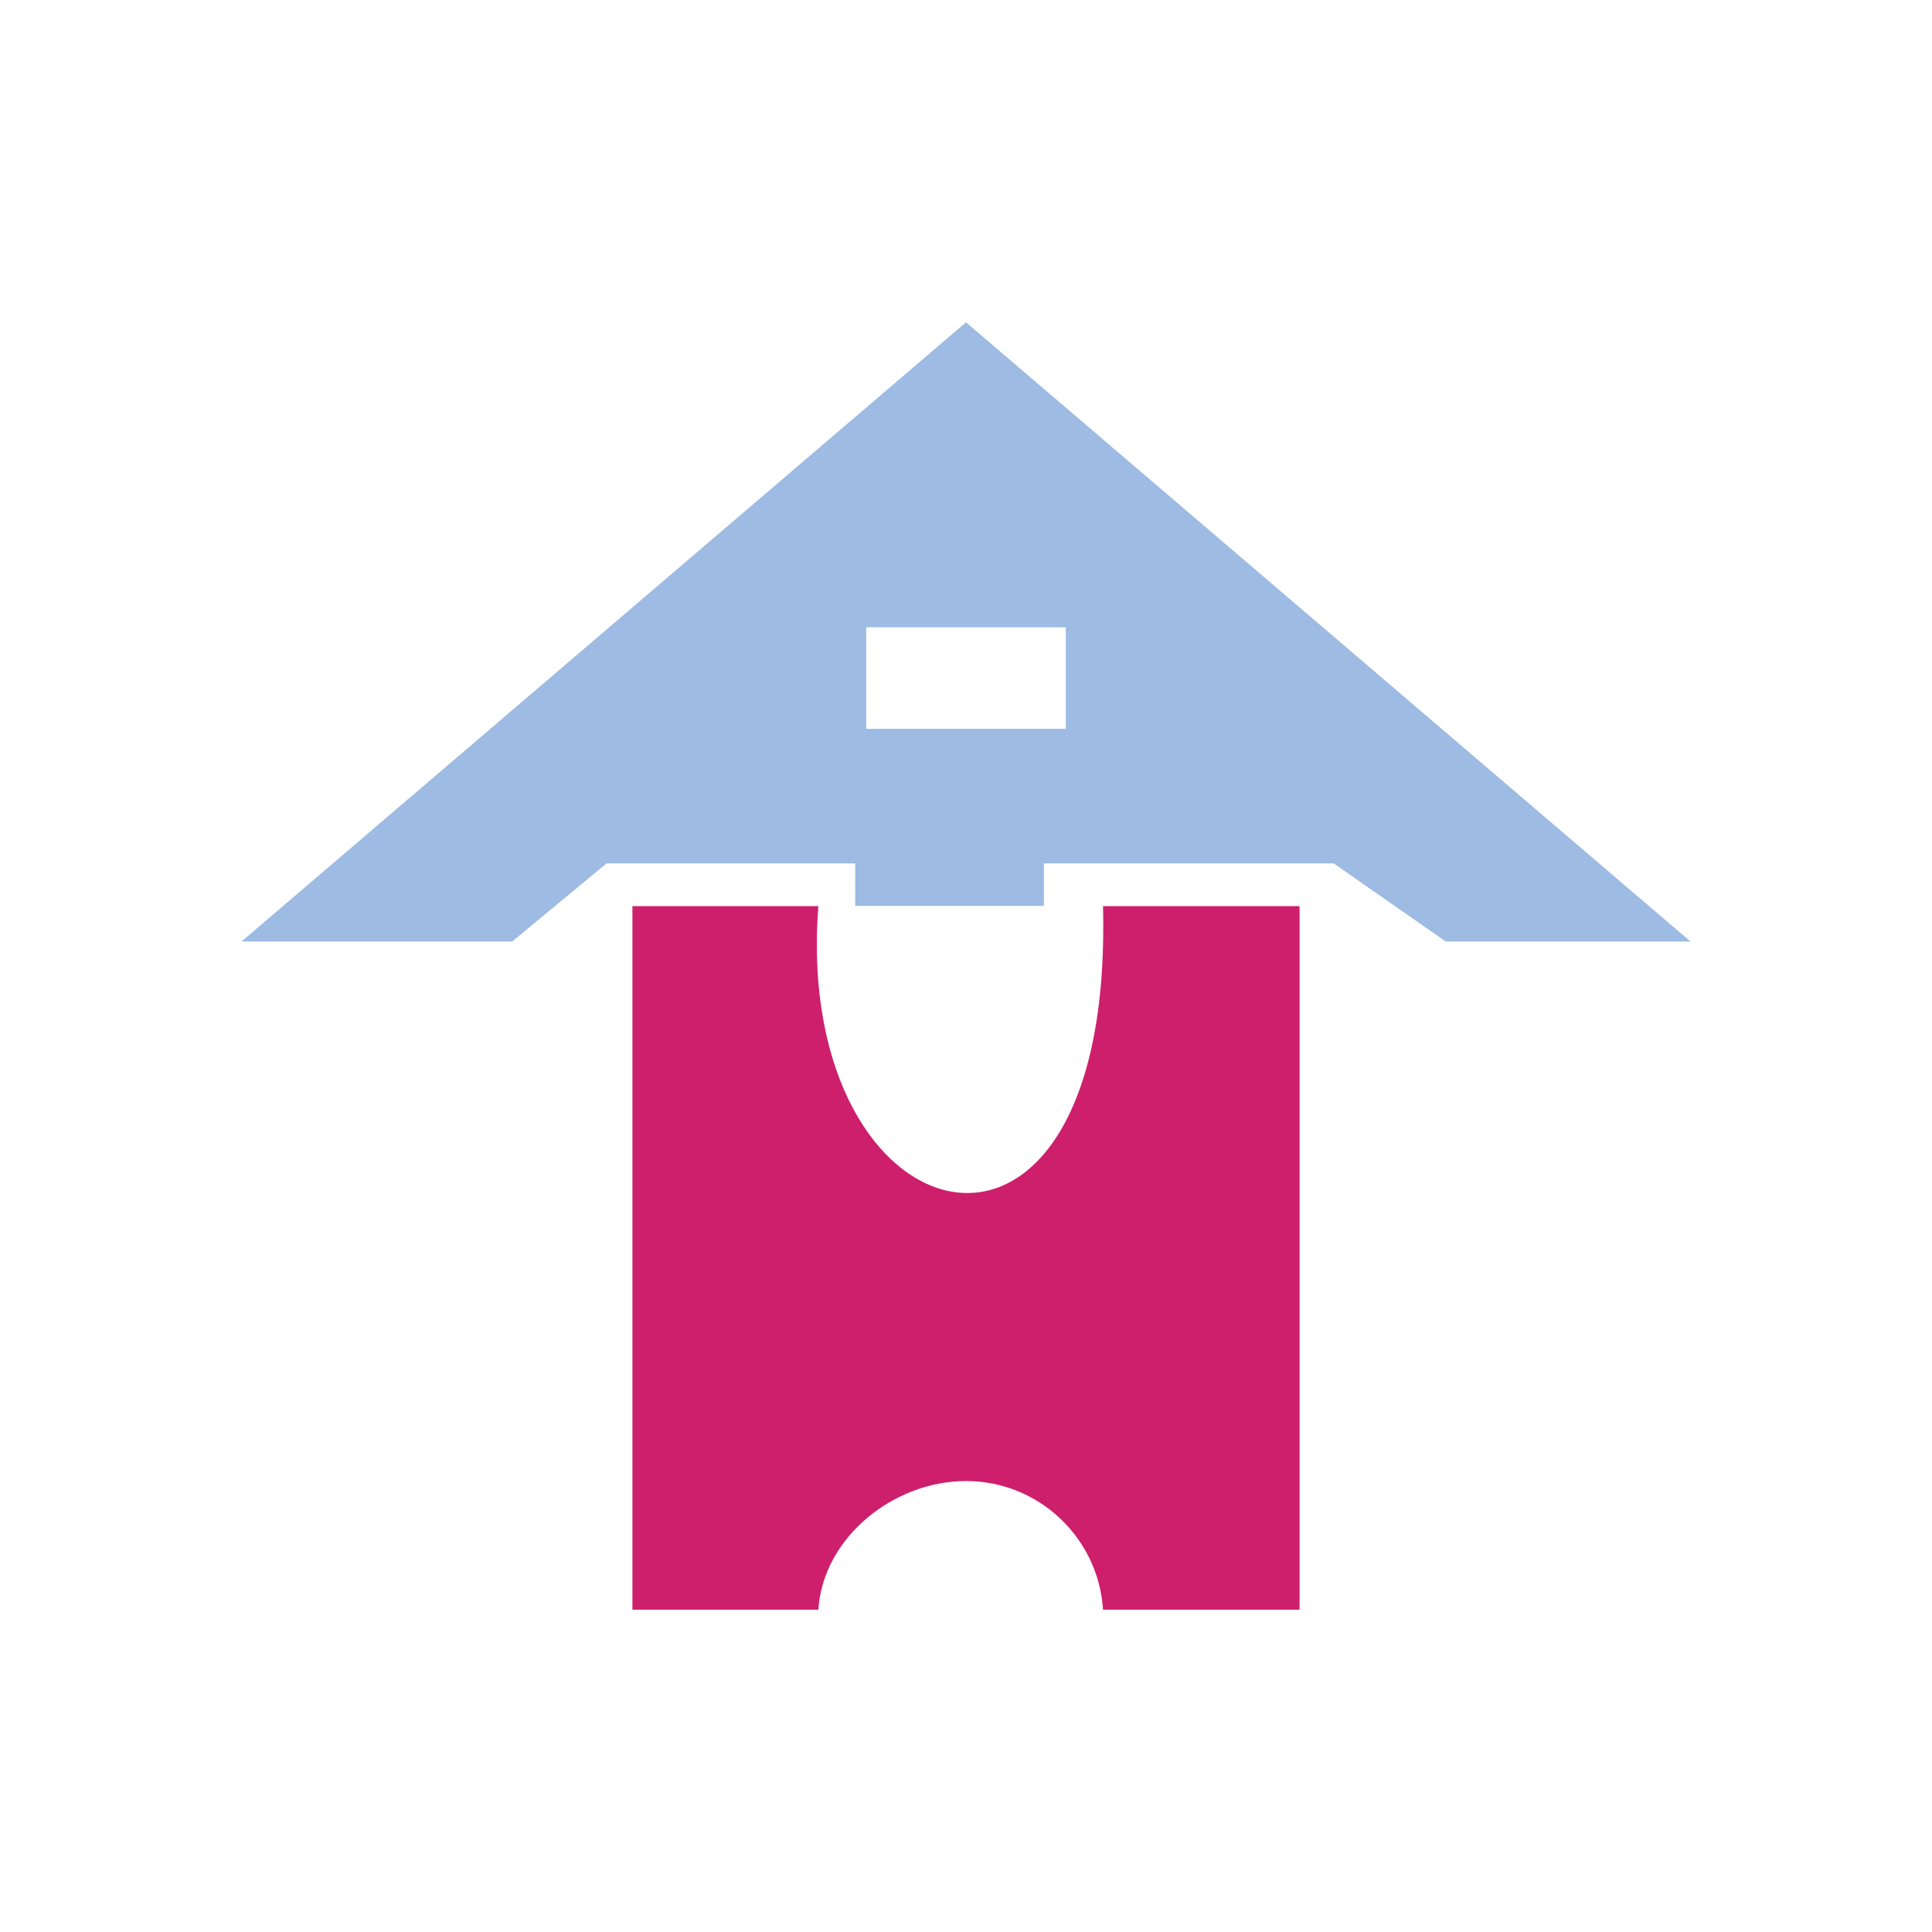
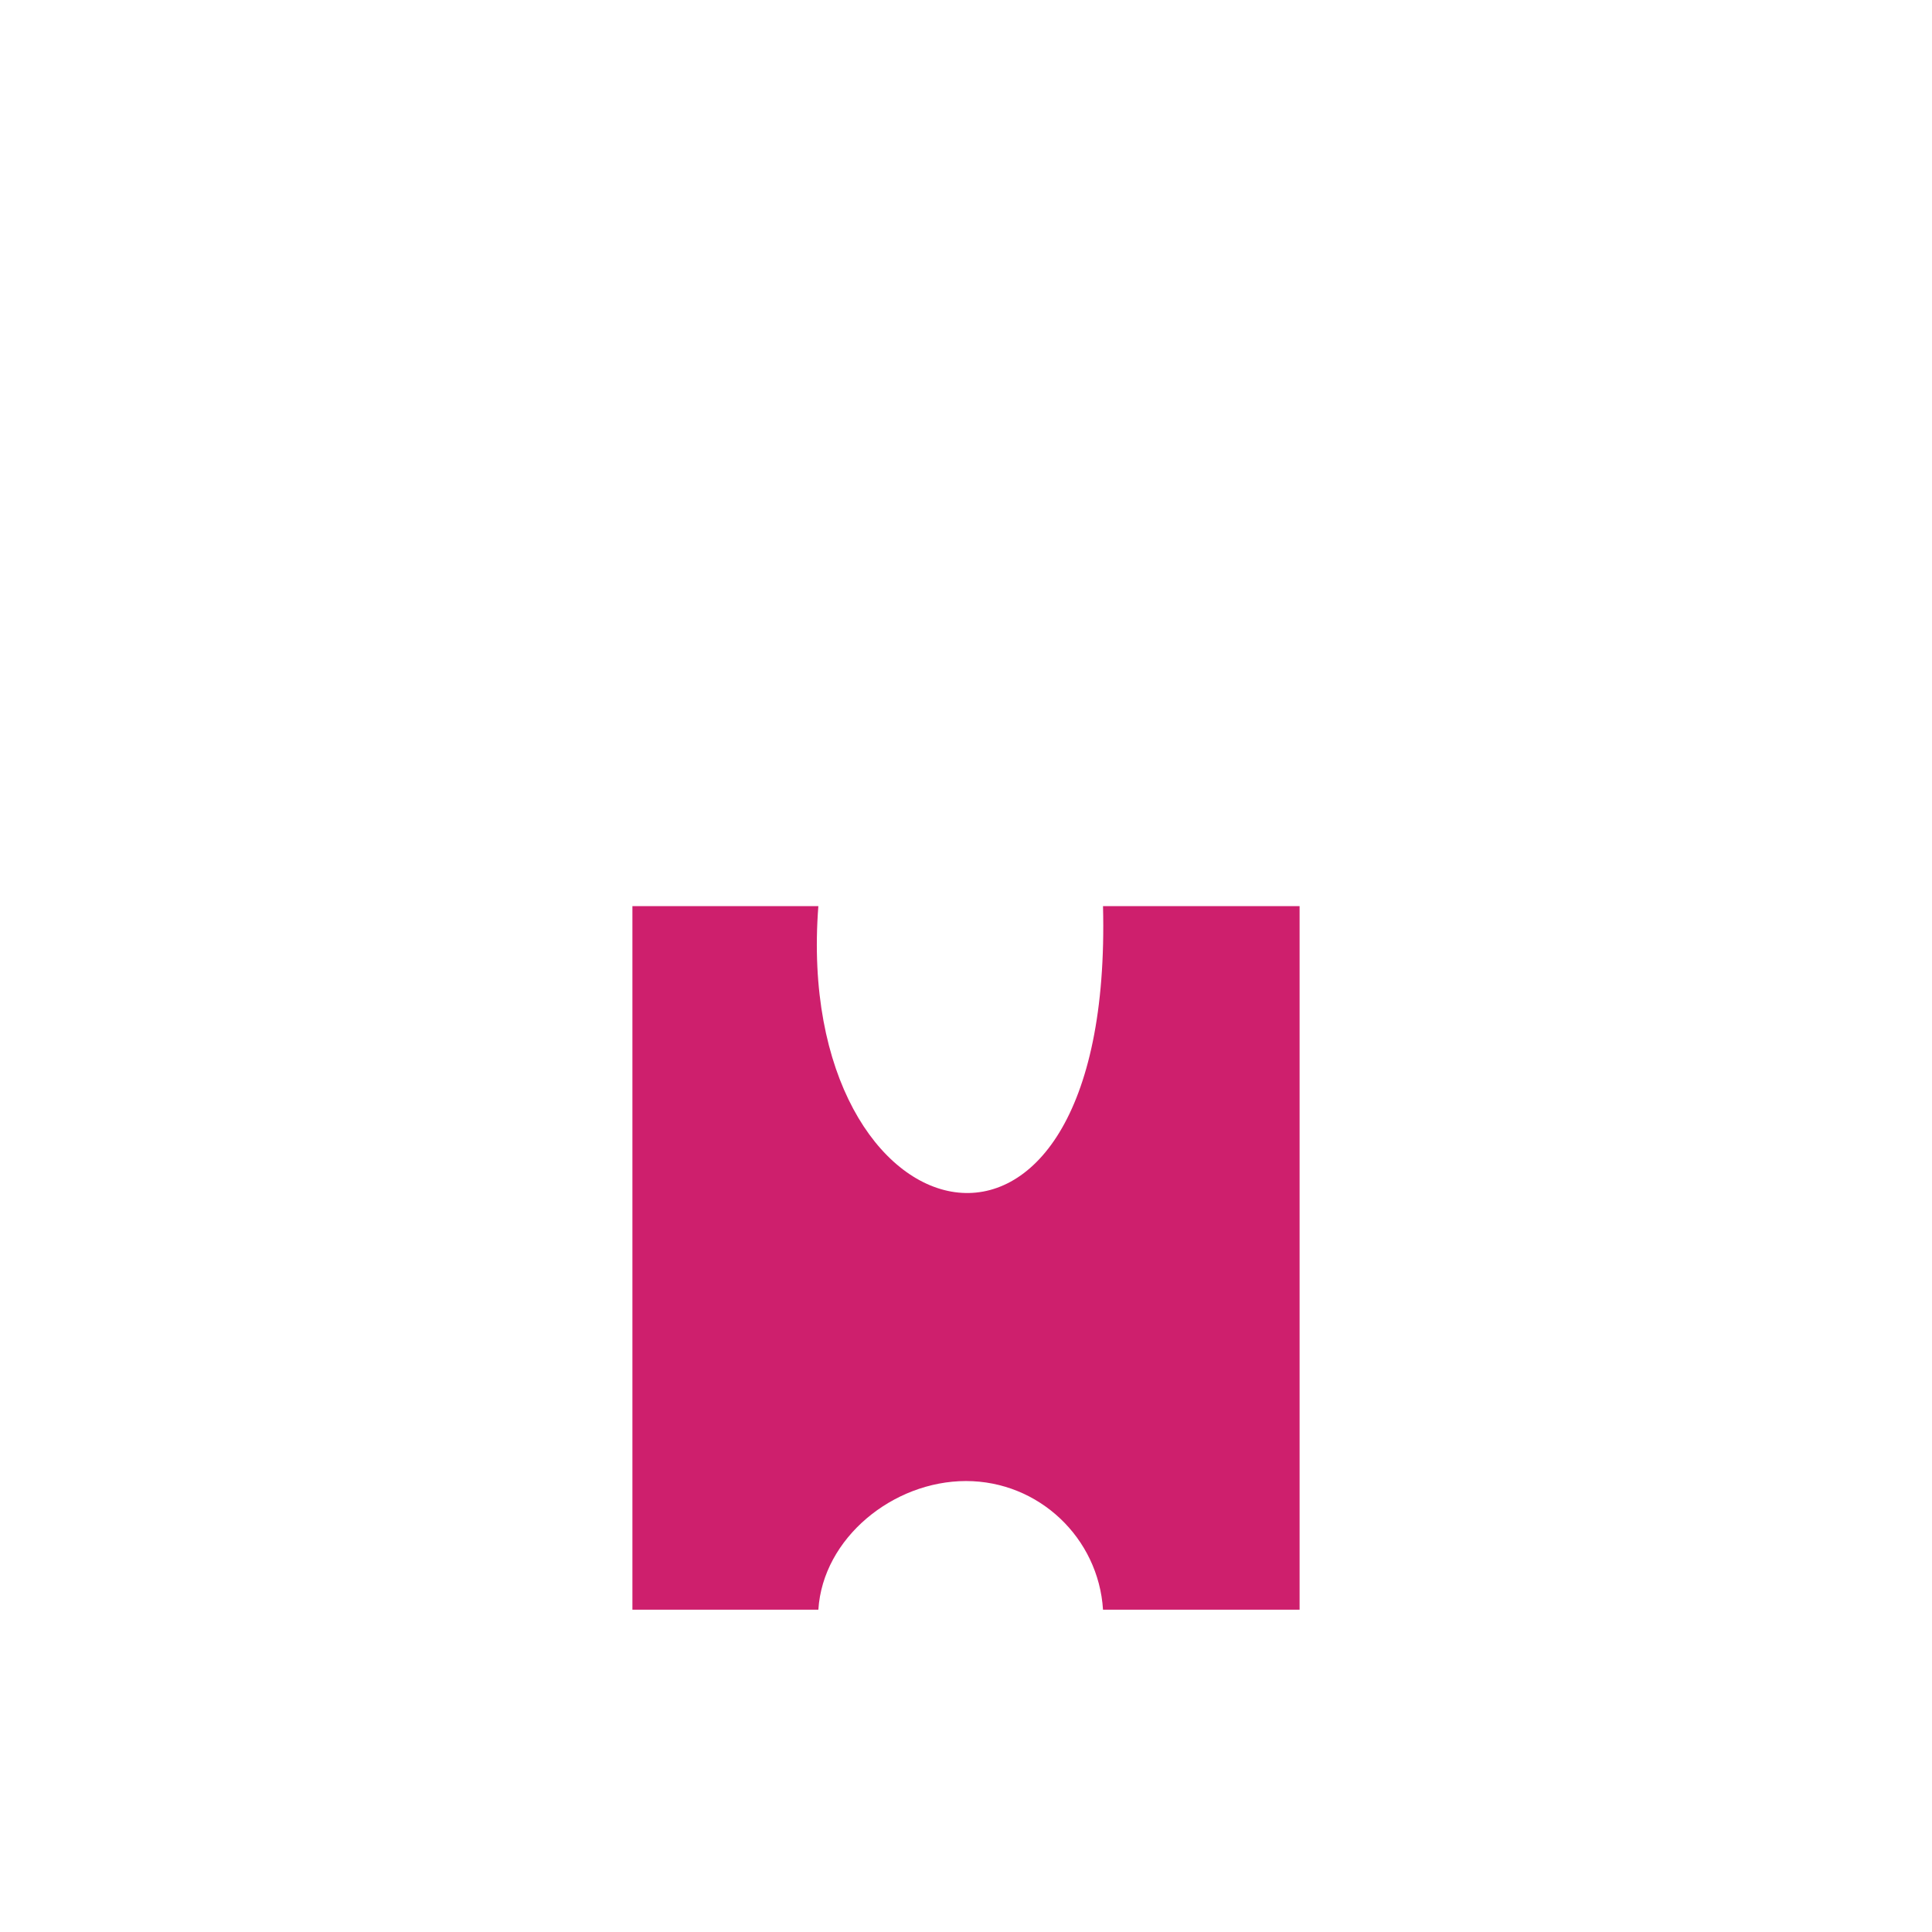
<svg xmlns="http://www.w3.org/2000/svg" xml:space="preserve" width="120px" height="120px" style="shape-rendering:geometricPrecision;text-rendering:geometricPrecision;image-rendering:optimizeQuality;fill-rule:evenodd;clip-rule:evenodd">
-   <path d="M60 20.02 15 58.48h16.81l5.86-4.85h15.45v2.64h11.72v-2.64h18l6.96 4.85H105L60 20.02zm-6.2 18.94h12.4v6.31H53.8v-6.31z" style="fill:#9dbbe3" />
  <path d="M39.28 99.98v-43.7h11.55c-1.63 21.09 18.35 26.29 17.68 0h12.21v43.7H68.51c-.28-4.45-3.98-7.99-8.51-7.99-4.53 0-8.89 3.54-9.17 7.99H39.28z" style="fill:#ce1f6d" />
</svg>